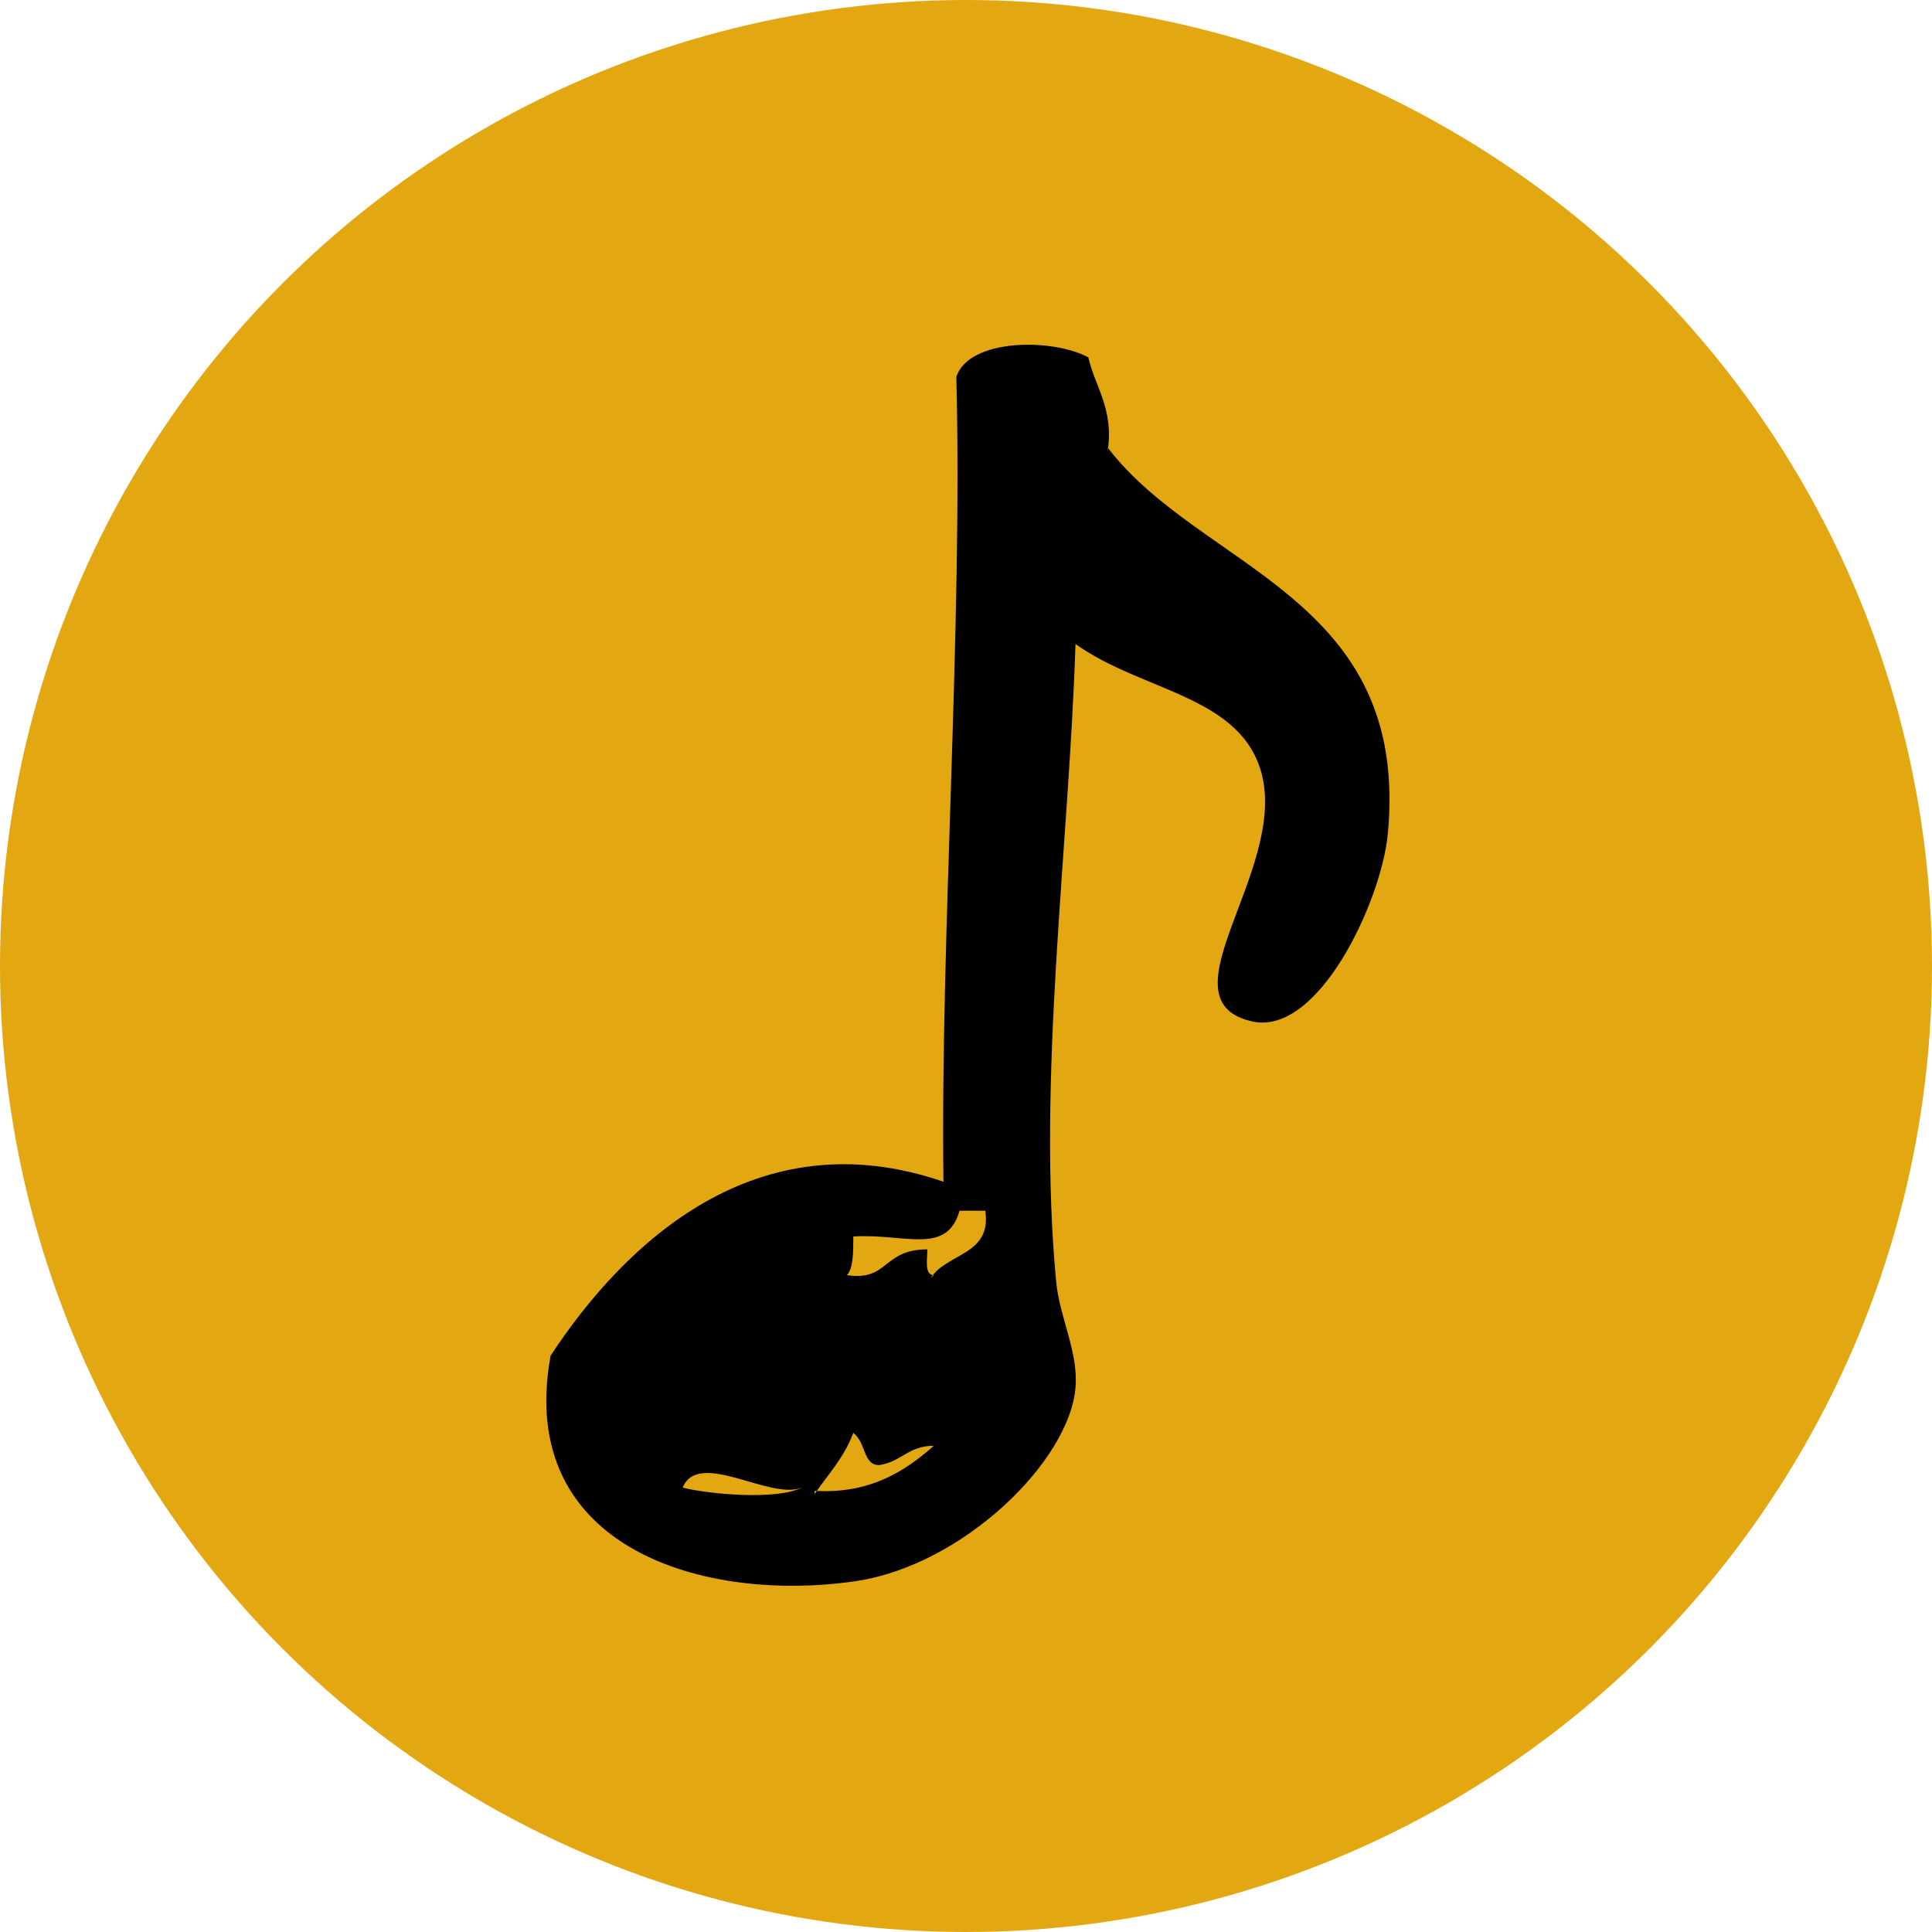
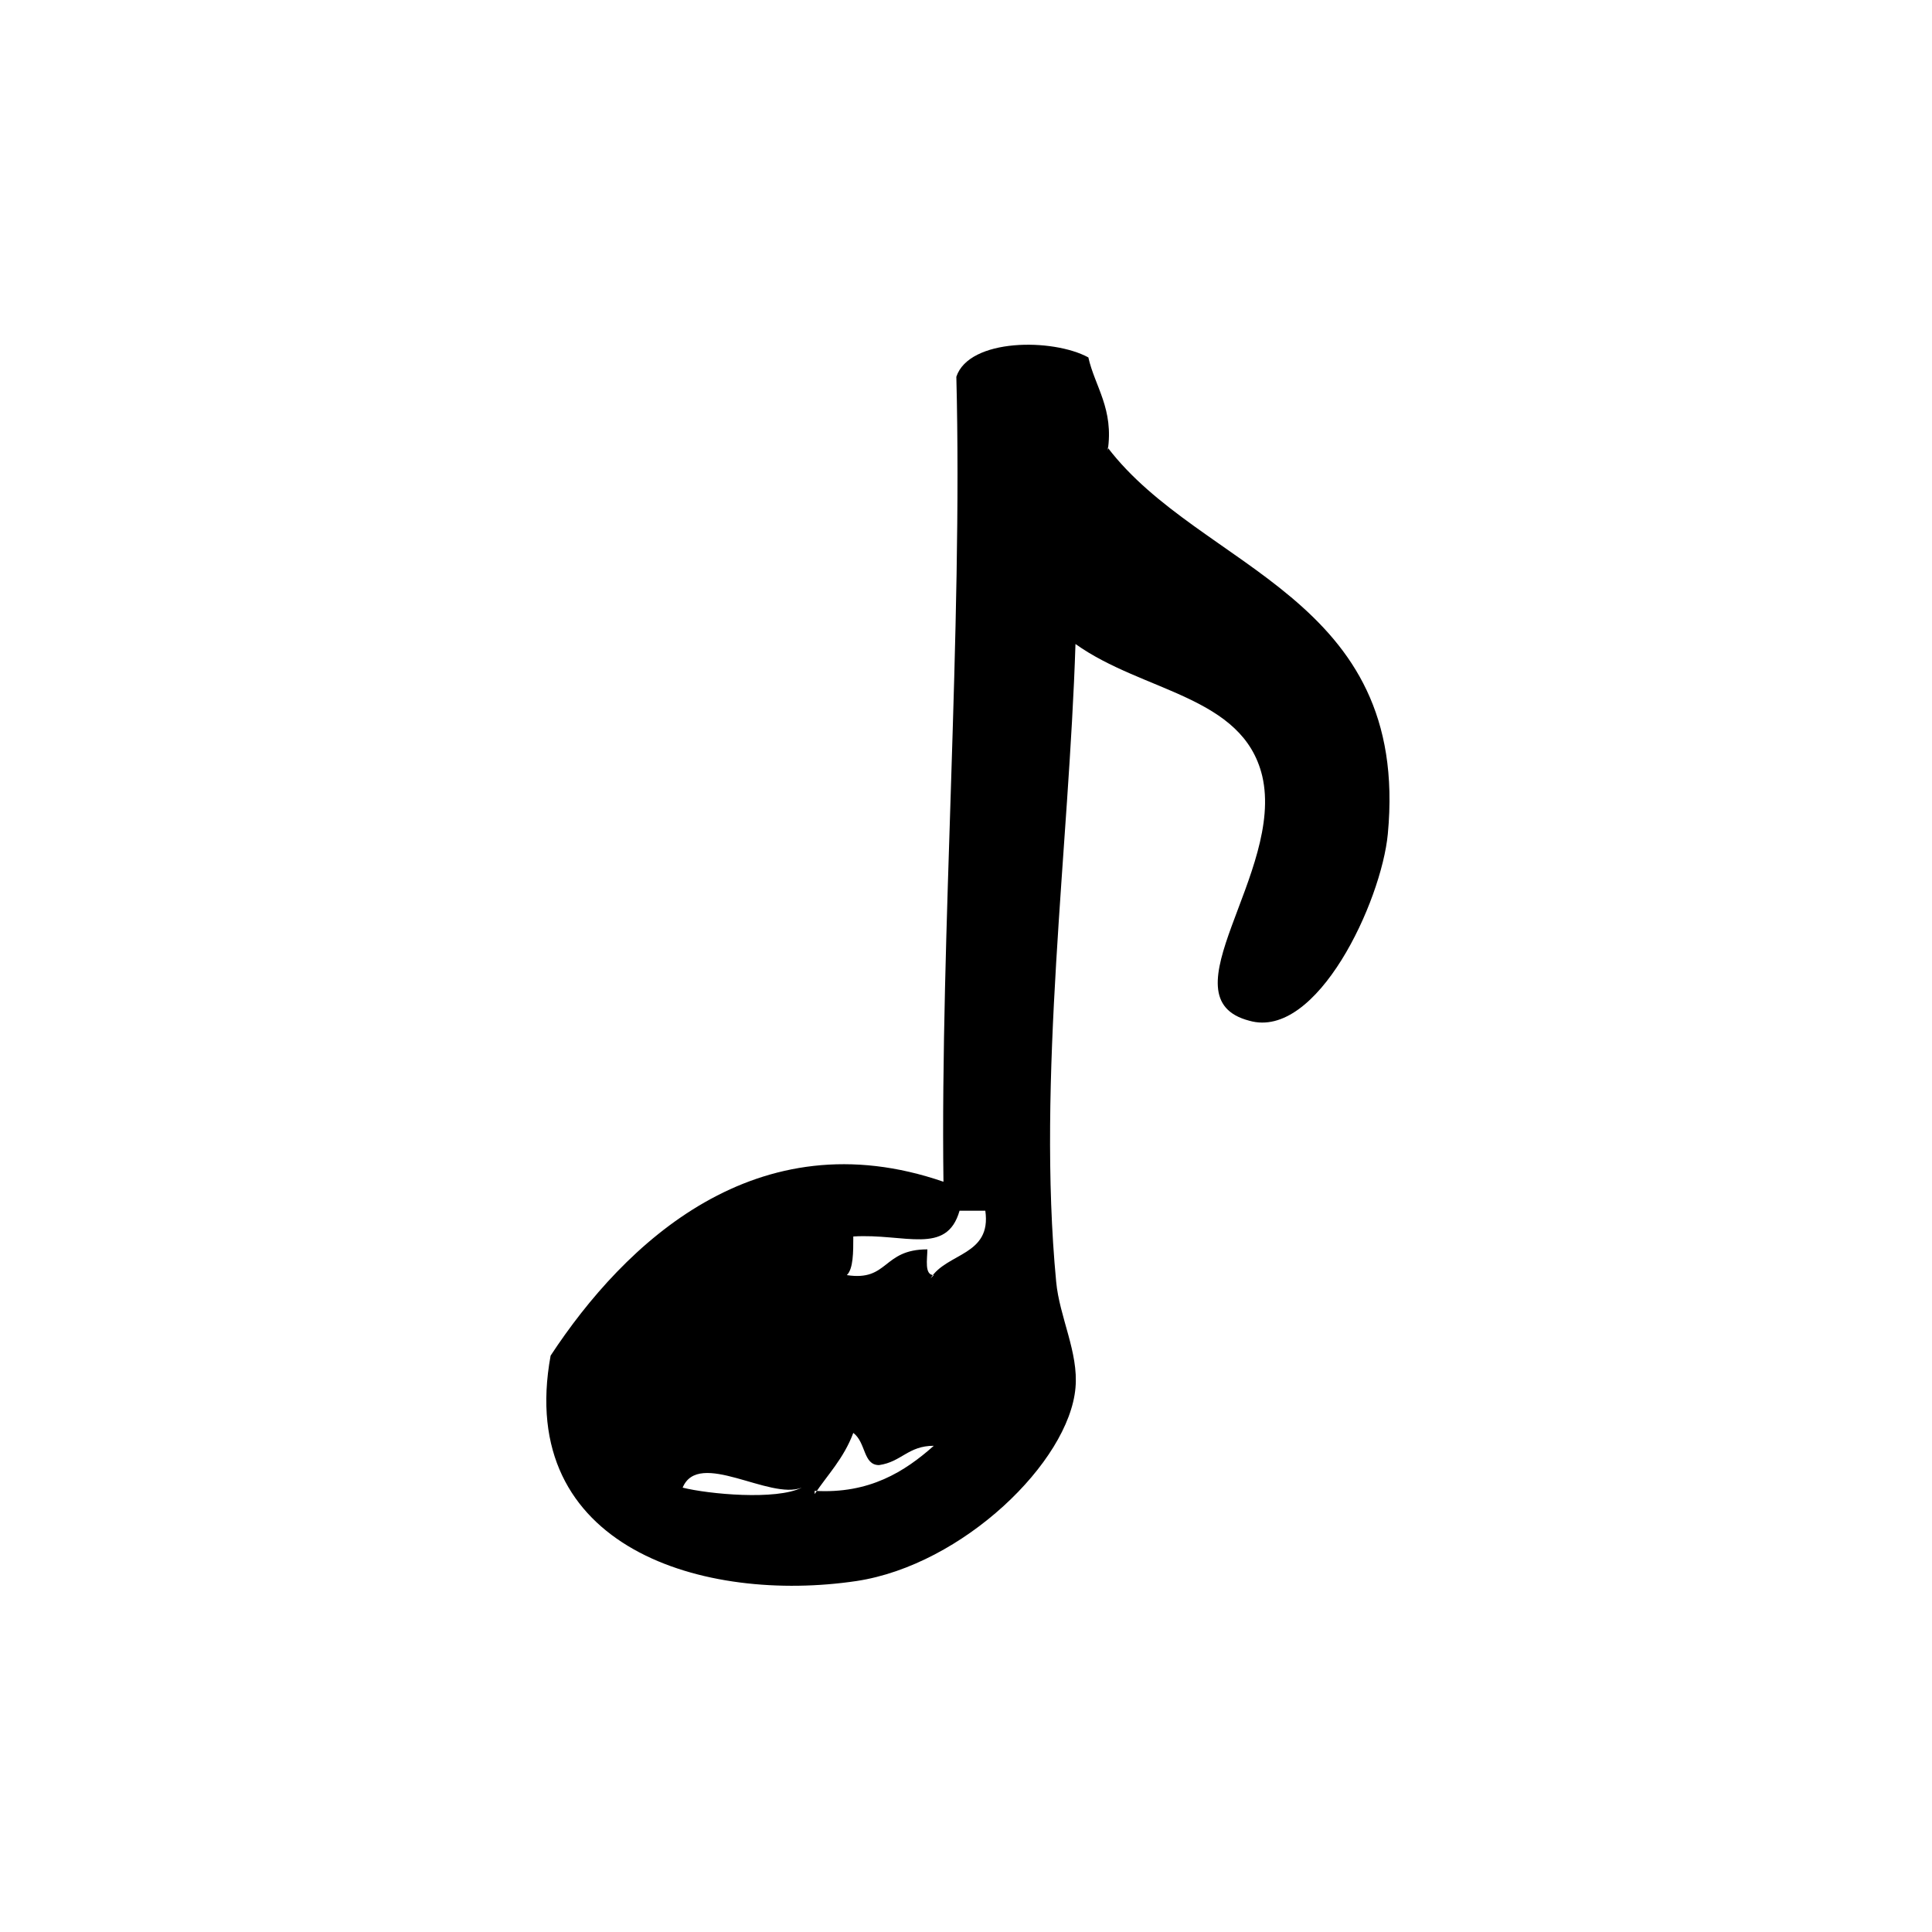
<svg xmlns="http://www.w3.org/2000/svg" version="1.1" viewBox="0 0 60 60">
  <defs>
    <style>
      .cls-1 {
        fill: #e3a711;
      }

      .cls-2 {
        fill-rule: evenodd;
      }
    </style>
  </defs>
  <g>
    <g id="Layer_2">
      <g id="Layer_1-2">
        <g id="Layer_1-2-2" data-name="Layer_1-2">
-           <circle class="cls-1" cx="30" cy="30" r="30" />
-         </g>
+           </g>
      </g>
      <g id="music">
-         <path class="cls-2" d="M34.4,14c.2-1.3-.4-2-.6-2.9-1.1-.6-3.7-.6-4.1.6.2,7.8-.5,17.4-.4,25-5.8-2-9.9,1.9-12.2,5.4-1.1,6,4.8,7.7,9.5,7,3.3-.5,6.6-3.7,6.8-6,.1-1.1-.5-2.2-.6-3.3-.6-6.3.4-13.5.6-19.8,2.1,1.5,5.2,1.6,5.8,4.1.7,3-3.1,6.9-.4,7.6,2.1.6,4.1-3.7,4.3-5.8.7-7.4-5.8-8.2-8.7-12ZM21.2,46.2c.5-1.2,2.7.4,3.7,0-.8.4-2.9.2-3.7,0ZM25.3,46.4c.4-.6.9-1.1,1.2-1.9.4.3.3,1,.8,1,.7-.1.9-.6,1.7-.6-.9.8-2,1.5-3.7,1.4ZM29,39.6c-.3,0-.2-.5-.2-.8-1.4,0-1.2,1-2.5.8.2-.2.2-.7.2-1.2,1.6-.1,2.9.6,3.3-.8h.8c.2,1.4-1.2,1.3-1.7,2.1Z" />
+         <path class="cls-2" d="M34.4,14c.2-1.3-.4-2-.6-2.9-1.1-.6-3.7-.6-4.1.6.2,7.8-.5,17.4-.4,25-5.8-2-9.9,1.9-12.2,5.4-1.1,6,4.8,7.7,9.5,7,3.3-.5,6.6-3.7,6.8-6,.1-1.1-.5-2.2-.6-3.3-.6-6.3.4-13.5.6-19.8,2.1,1.5,5.2,1.6,5.8,4.1.7,3-3.1,6.9-.4,7.6,2.1.6,4.1-3.7,4.3-5.8.7-7.4-5.8-8.2-8.7-12ZM21.2,46.2c.5-1.2,2.7.4,3.7,0-.8.4-2.9.2-3.7,0ZM25.3,46.4c.4-.6.9-1.1,1.2-1.9.4.3.3,1,.8,1,.7-.1.9-.6,1.7-.6-.9.8-2,1.5-3.7,1.4M29,39.6c-.3,0-.2-.5-.2-.8-1.4,0-1.2,1-2.5.8.2-.2.2-.7.2-1.2,1.6-.1,2.9.6,3.3-.8h.8c.2,1.4-1.2,1.3-1.7,2.1Z" />
      </g>
    </g>
  </g>
</svg>